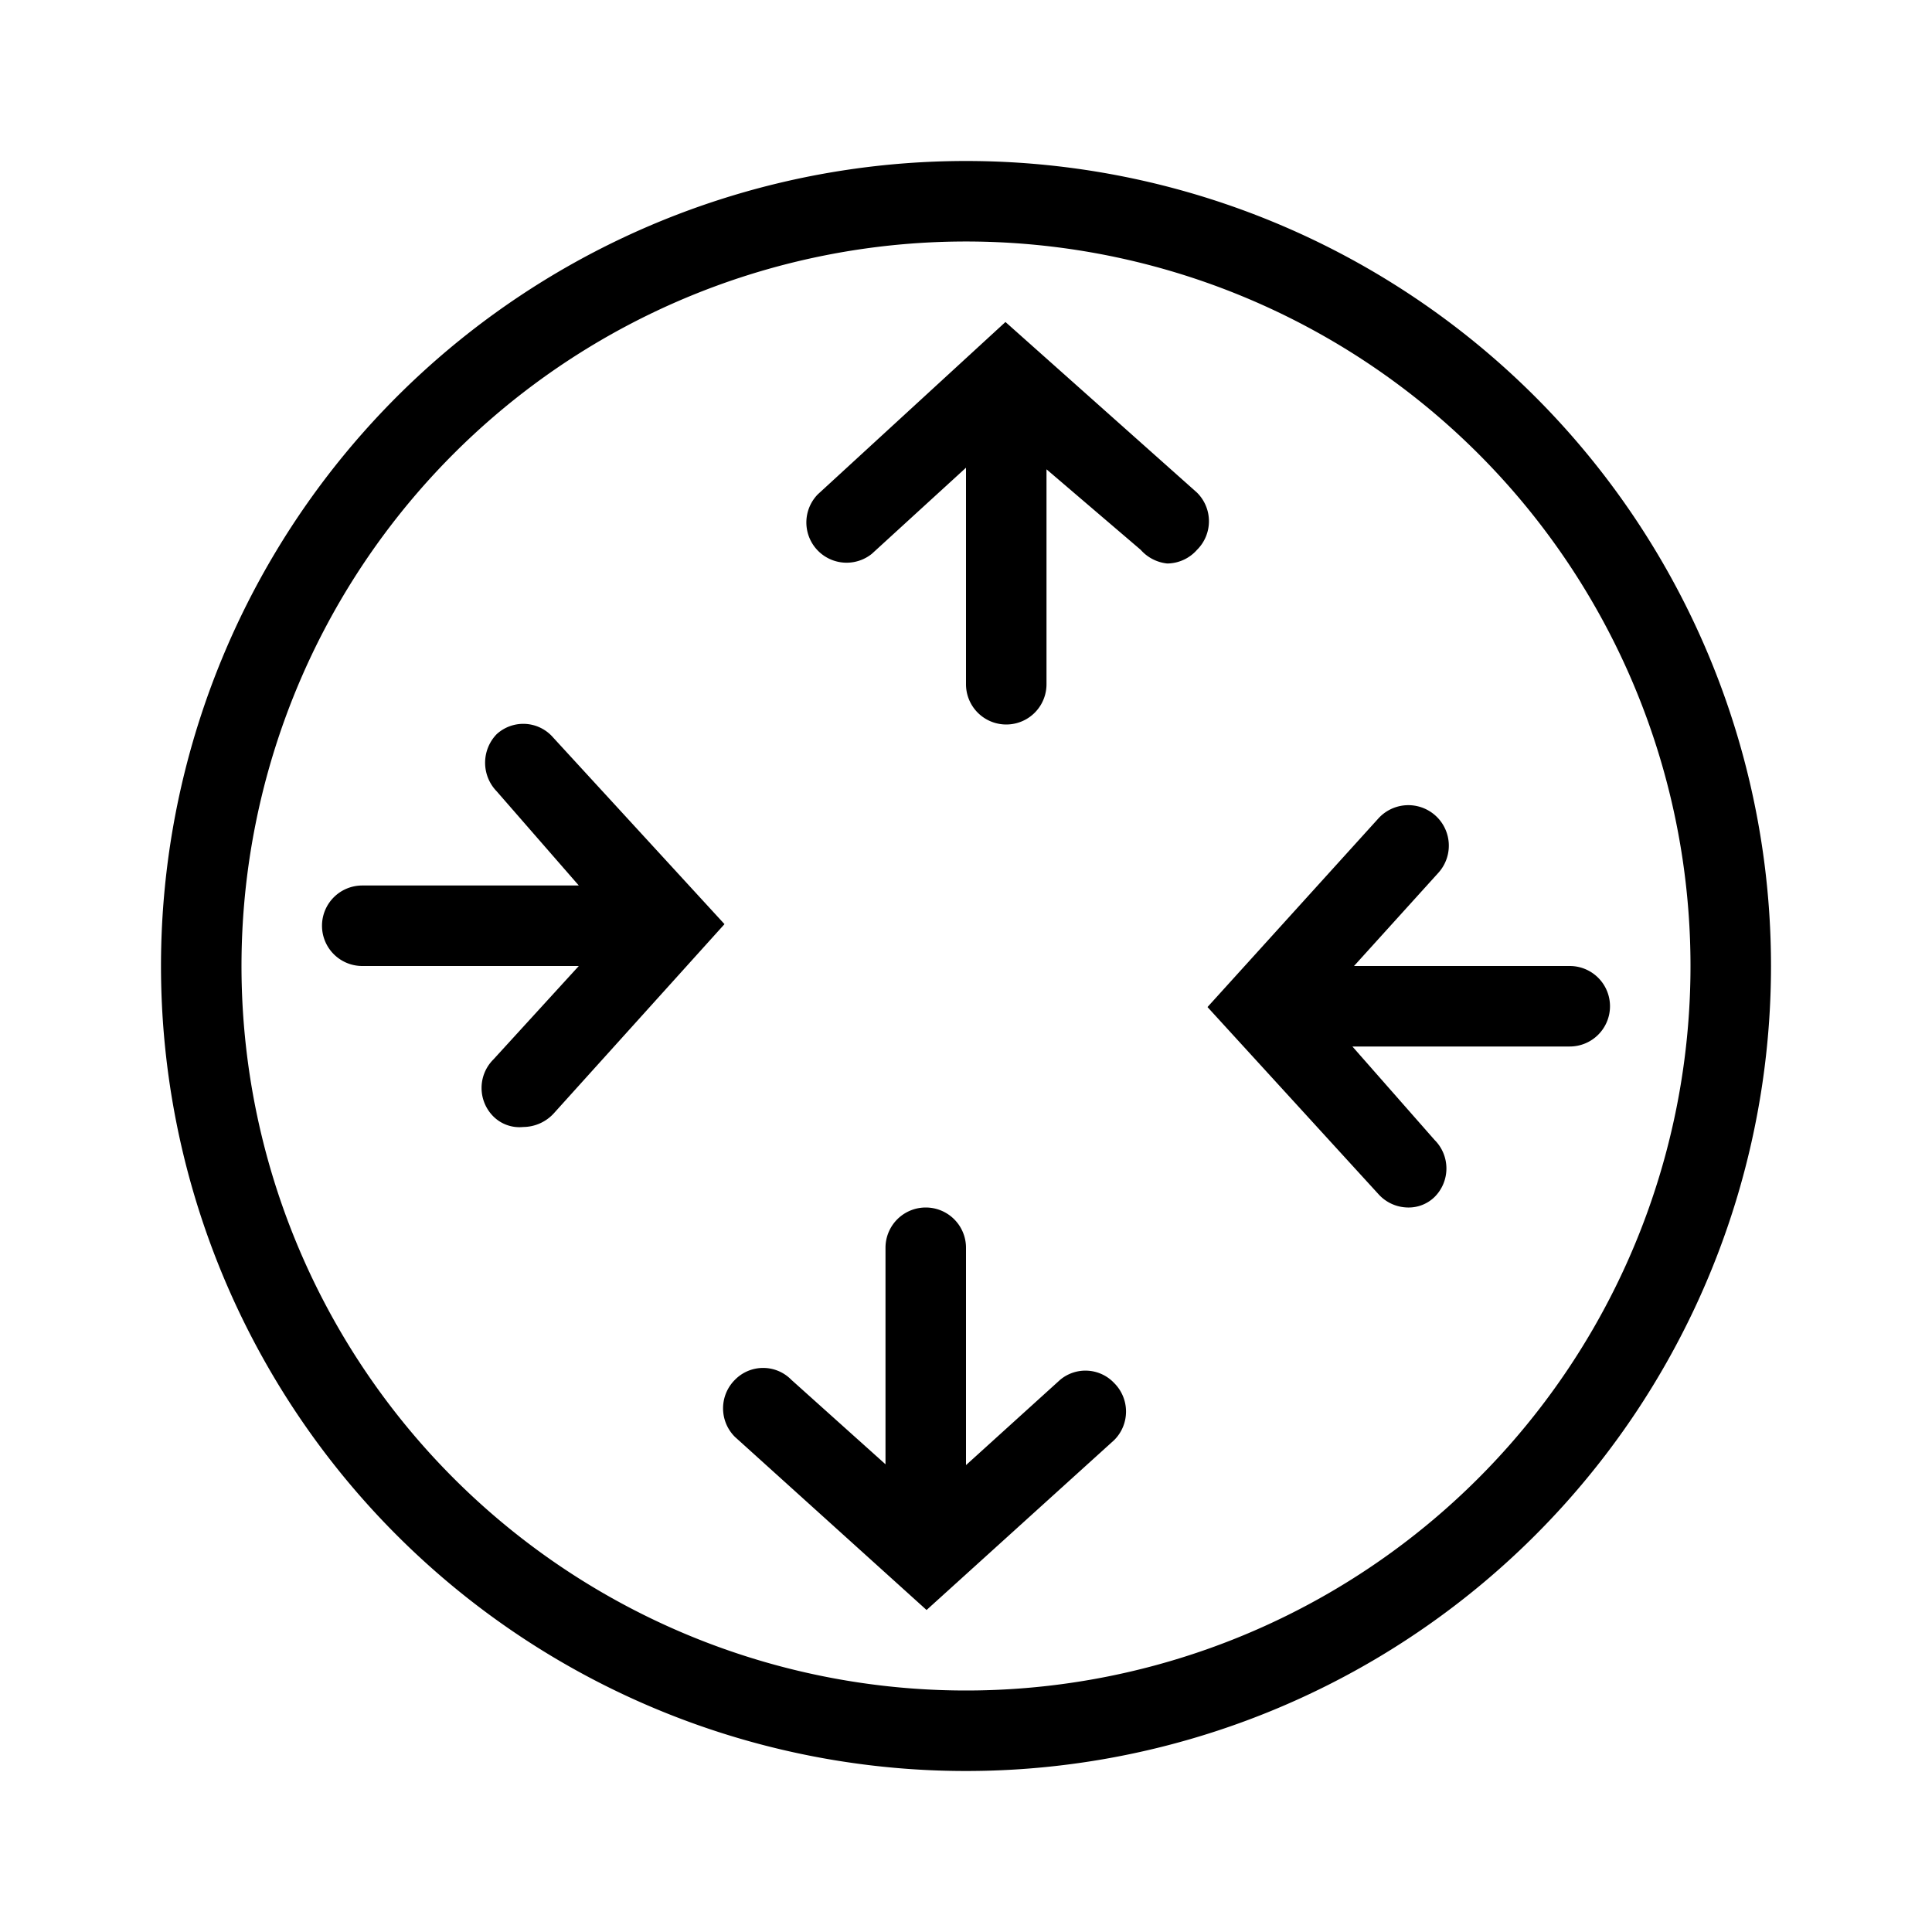
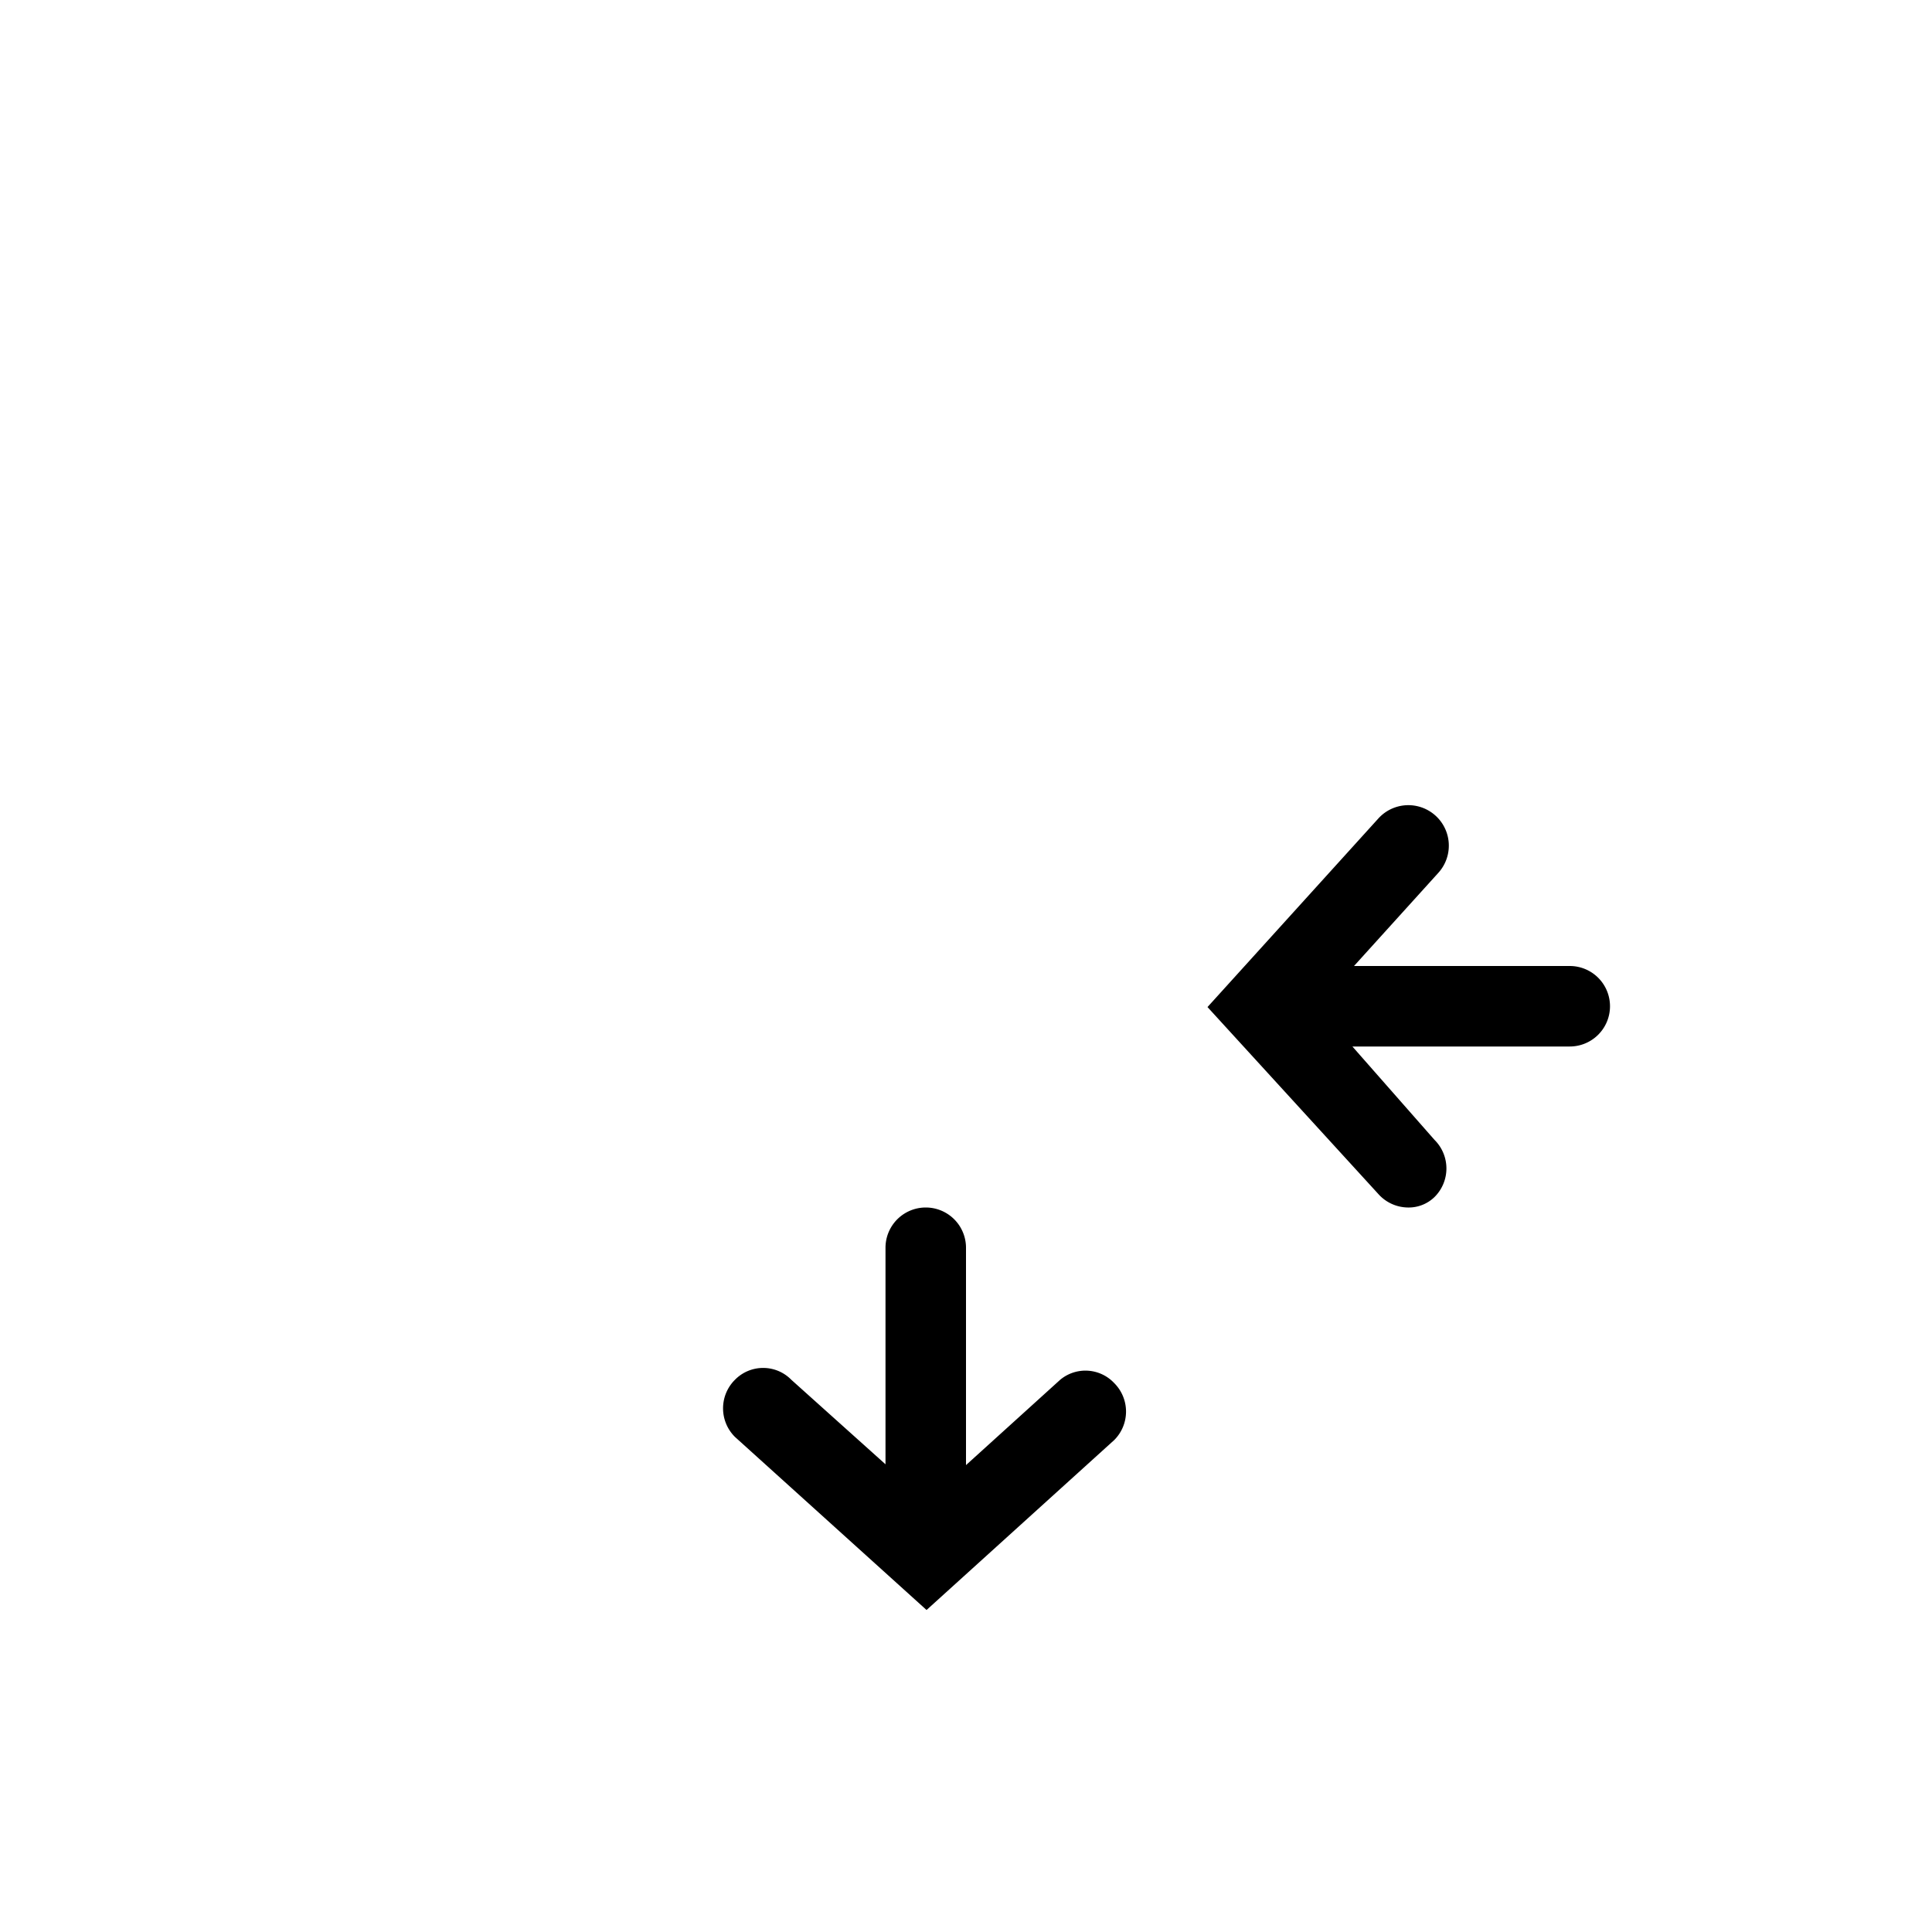
<svg xmlns="http://www.w3.org/2000/svg" id="Layer_1" data-name="Layer 1" viewBox="0 0 24 24">
  <title>Router_24px</title>
-   <path d="M12,2A10,10,0,1,0,22,12,10,10,0,0,0,12,2Zm0,19a9,9,0,1,1,9-9A9,9,0,0,1,12,21Z" />
-   <path d="M6.17,9.12a.51.51,0,0,0,0,.71L7.19,11H4.5a.5.5,0,0,0-.5.5.5.5,0,0,0,.5.5H7.19L6.13,13.16a.5.5,0,0,0,0,.71A.46.46,0,0,0,6.5,14a.52.52,0,0,0,.38-.17L9,11.48,6.87,9.16A.49.49,0,0,0,6.17,9.12Z" />
  <path d="M13.17,17.14,12,18.2V15.5a.5.5,0,0,0-1,0v2.69L9.83,17.14a.49.49,0,0,0-.7,0,.5.5,0,0,0,0,.71L11.51,20l2.33-2.11a.5.5,0,0,0,0-.71A.49.49,0,0,0,13.17,17.14Z" />
  <path d="M19.5,12H16.82l1.05-1.16a.5.5,0,0,0-.75-.67L15,12.51l2.12,2.32a.5.5,0,0,0,.37.17.46.46,0,0,0,.33-.13.5.5,0,0,0,0-.71L16.8,13h2.7a.5.5,0,0,0,.5-.5A.5.5,0,0,0,19.5,12Z" />
-   <path d="M12.49,4,10.16,6.14a.5.5,0,0,0,.67.74L12,5.81V8.5a.5.5,0,0,0,1,0V5.83l1.17,1A.51.51,0,0,0,14.5,7a.5.5,0,0,0,.37-.17.5.5,0,0,0,0-.71Z" />
</svg>